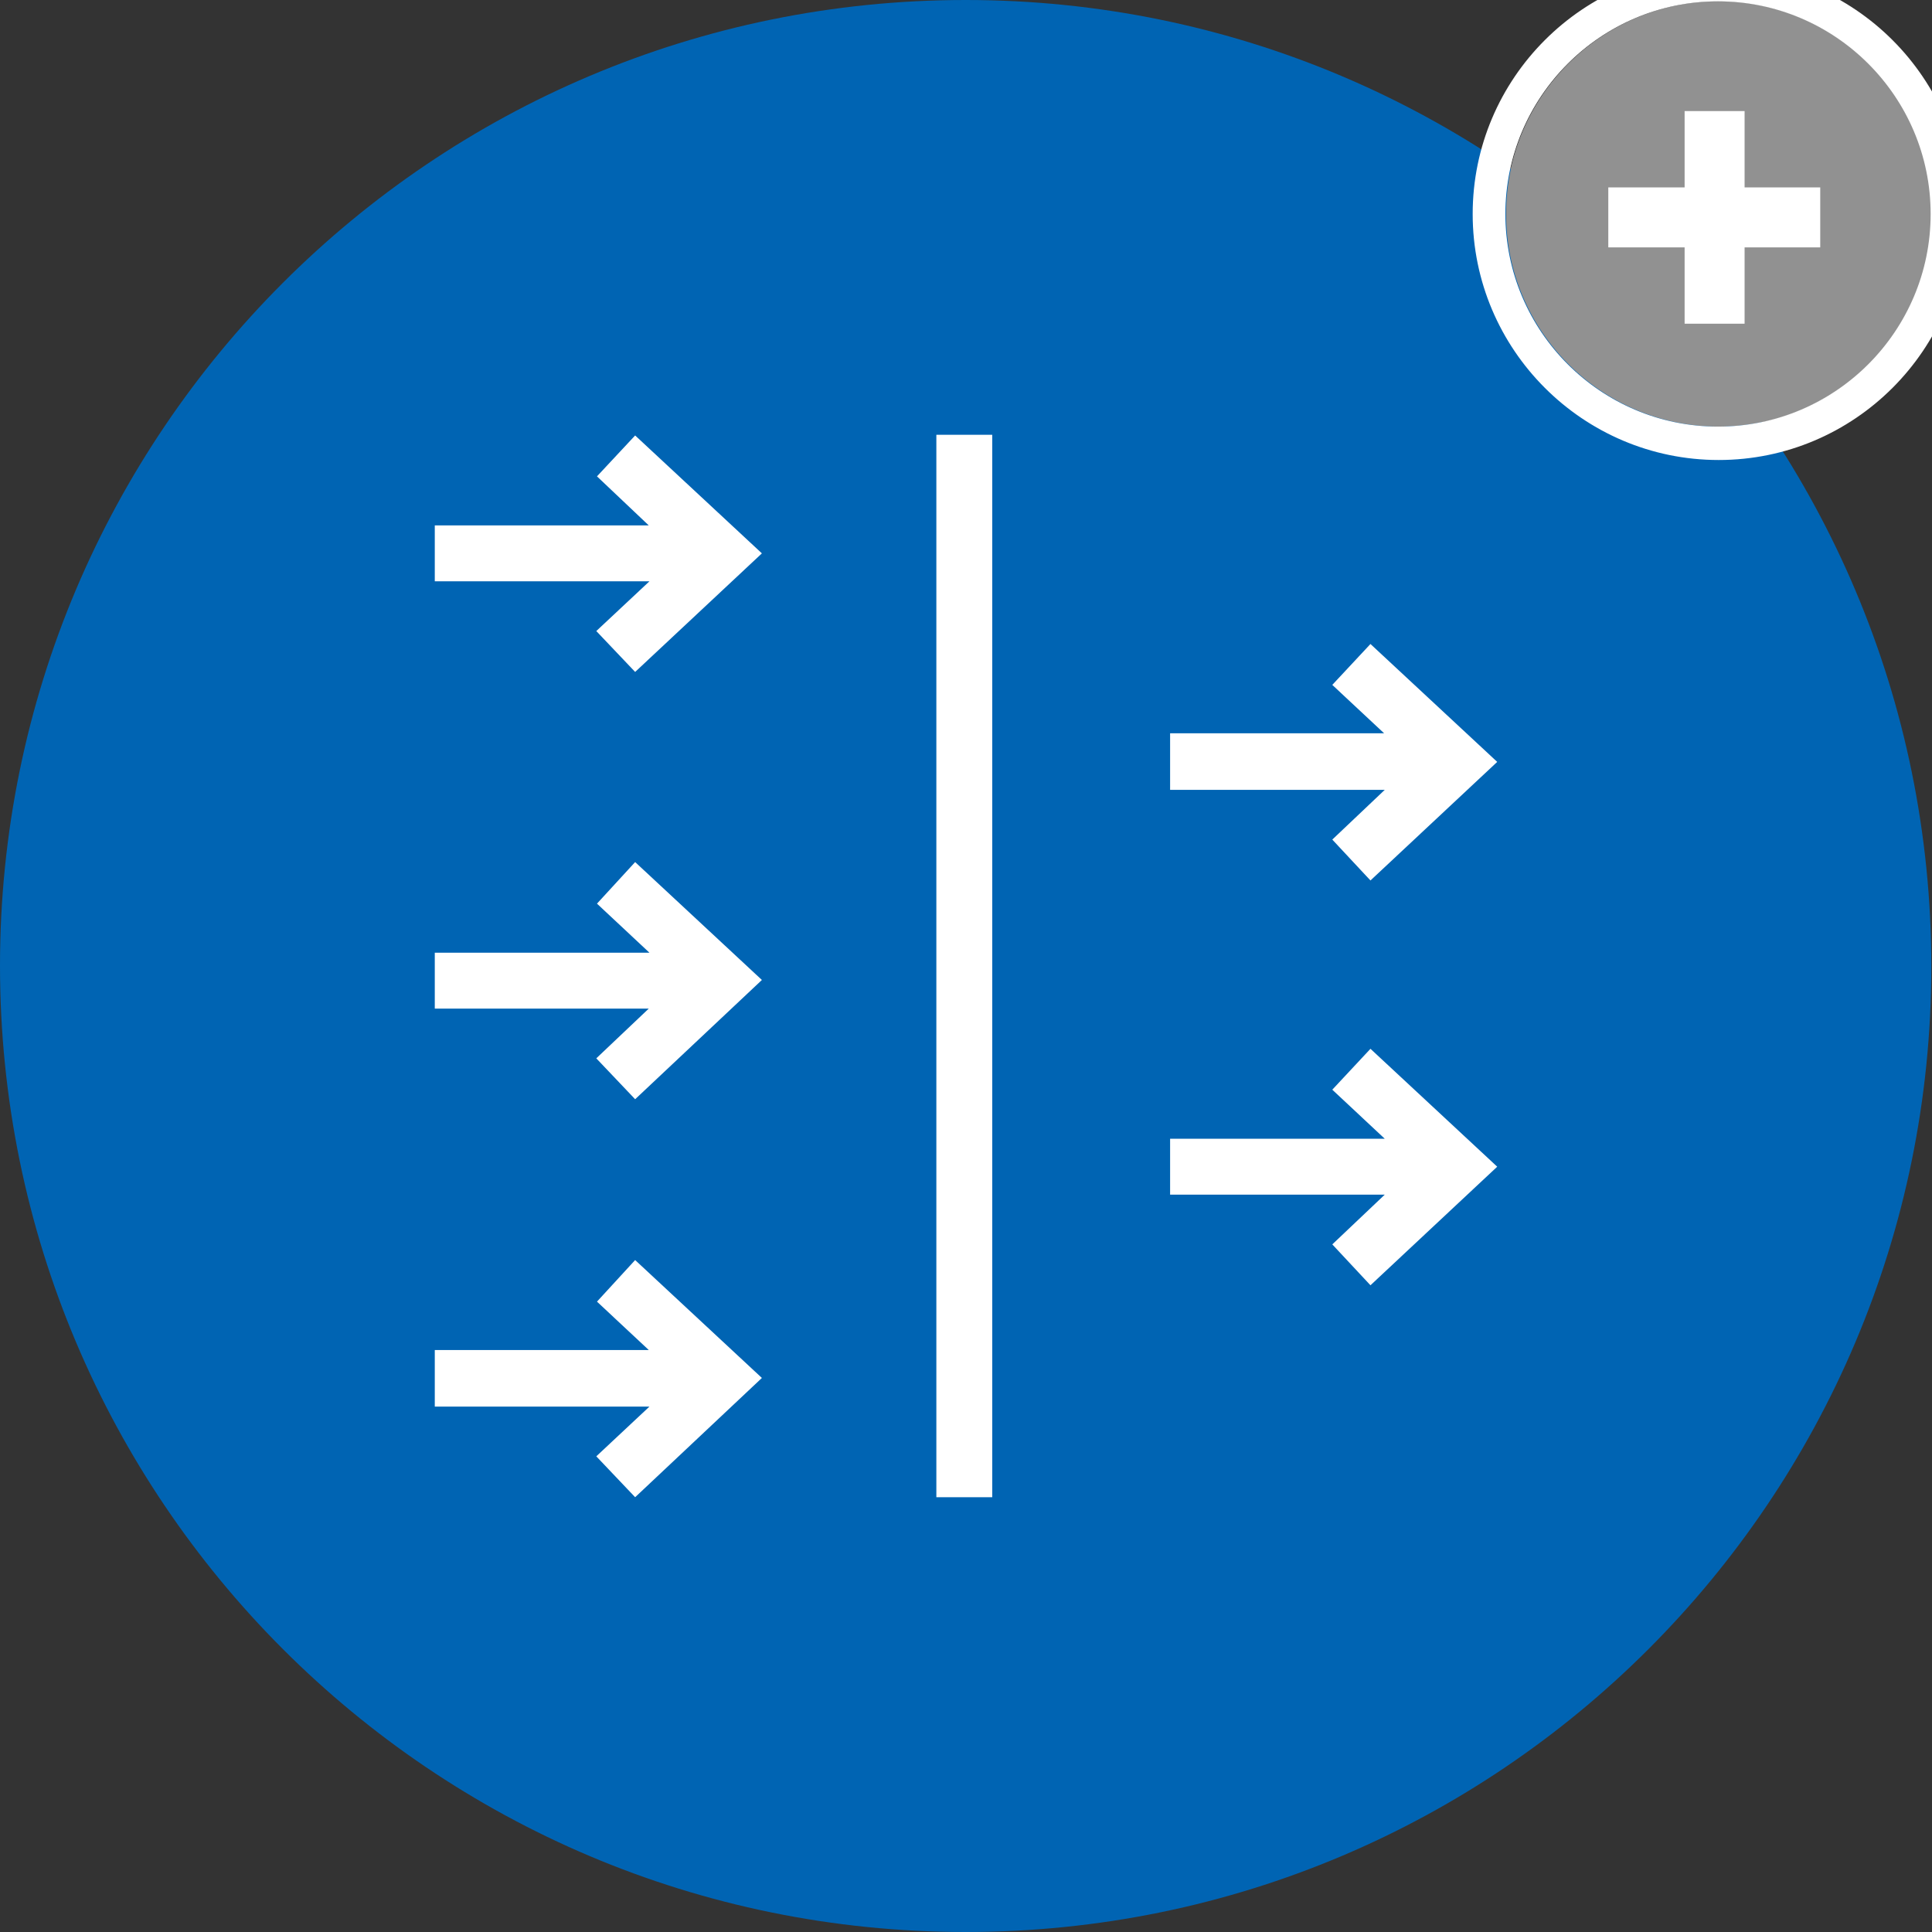
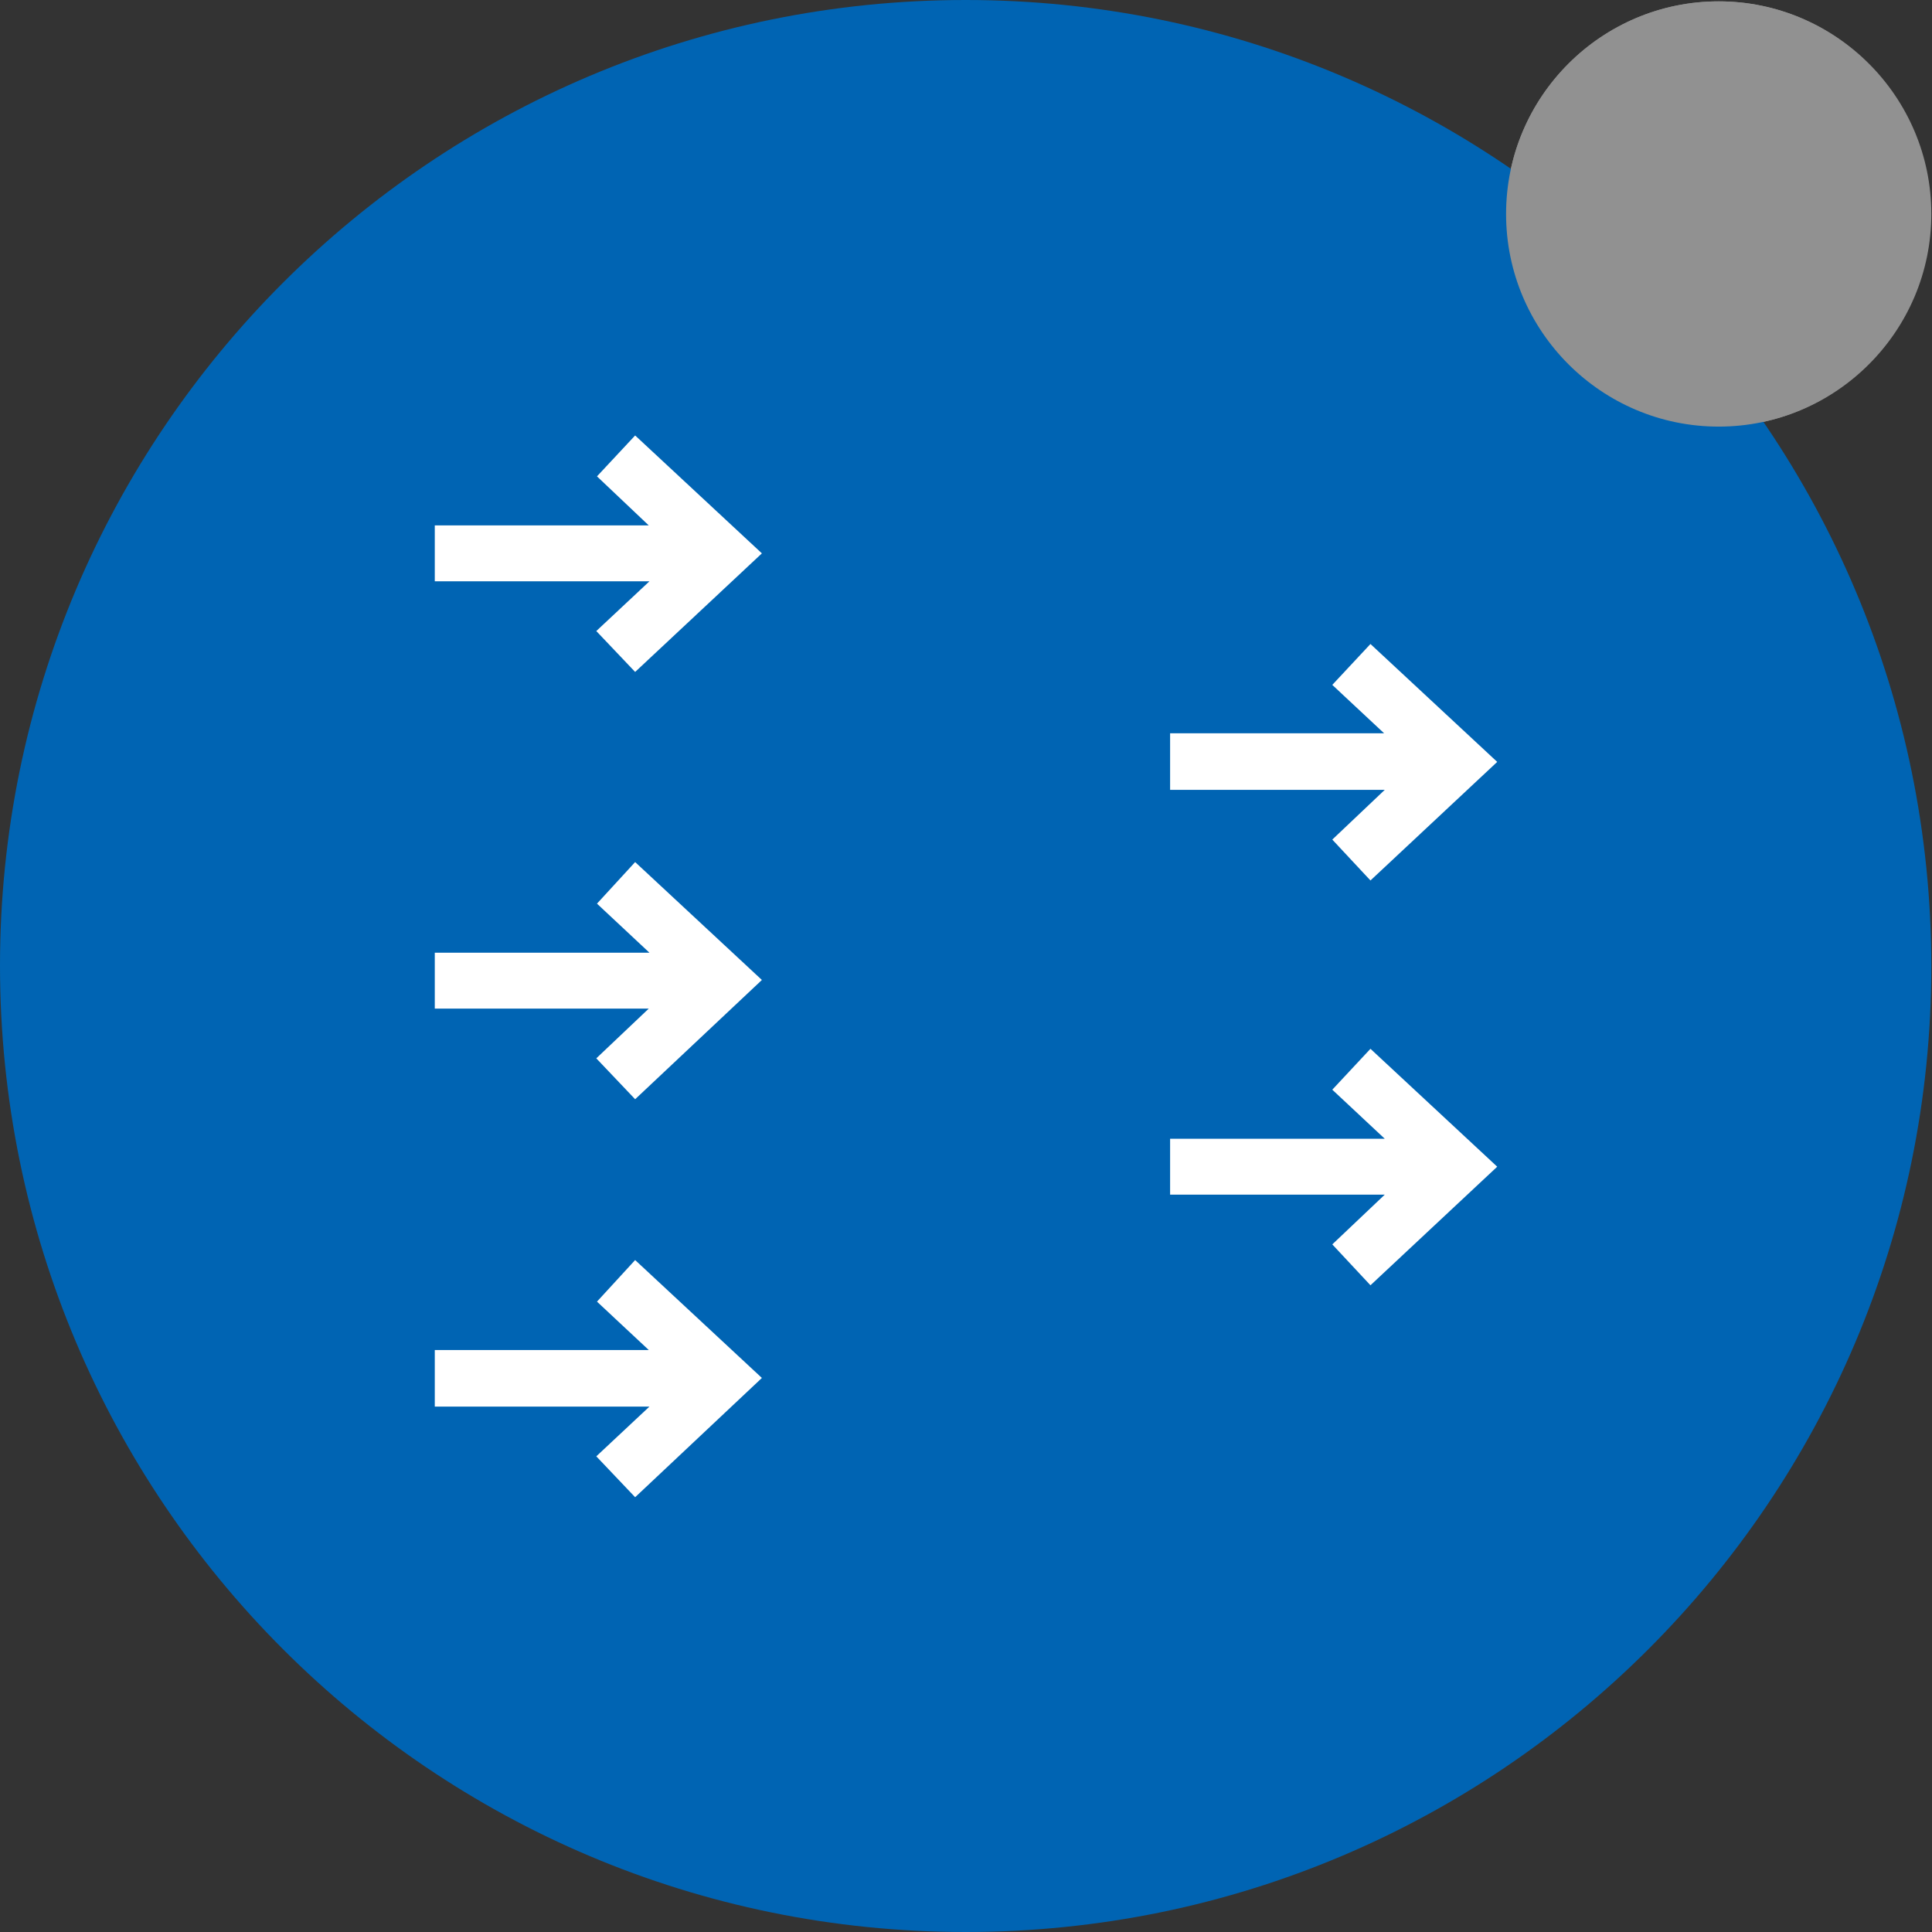
<svg xmlns="http://www.w3.org/2000/svg" version="1.1" id="Ebene_1" x="0px" y="0px" viewBox="0 0 283.5 283.5" style="enable-background:new 0 0 283.5 283.5;" xml:space="preserve">
  <rect x="0" y="0" width="283.5" height="283.5" fill="#333333" stroke="none" />
  <style type="text/css">
	.st0{fill:#919191;}
	.st1{fill:#0064B3;}
	.st2{fill:#FFFFFF;}
</style>
  <path class="st0" d="M283.3,31.4c0-17.2-14-31.2-31.1-31.2c-17.2,0-31.2,14-31.2,31.2s14,31.2,31.2,31.2  C269.3,62.6,283.3,48.6,283.3,31.4z M267.1,36.3H256v11.2h-8.8V36.3H236v-8.8h11.2V16.3h8.8v11.2h11.1V36.3z" />
  <g id="Ebene_1_00000054987084751271071180000004331666636950351034_">
    <path class="st1" d="M141.7,283.5c78.3,0,141.7-63.5,141.7-141.7S220,0,141.7,0S0,63.5,0,141.7c0,0,0,0,0,0   C0,220,63.4,283.5,141.7,283.5C141.7,283.5,141.7,283.5,141.7,283.5" />
  </g>
  <g id="Ebene_2_00000061451321318781736460000006577044673612374971_">
-     <rect x="137.4" y="63.8" class="st2" width="8.2" height="155.9" />
    <polygon class="st2" points="87.5,92.6 93.2,98.6 111.8,81.2 93.2,63.9 87.6,69.9 95.2,77.1 63.8,77.1 63.8,85.3 95.3,85.3  " />
    <polygon class="st2" points="195.5,123.2 201.1,129.2 219.7,111.8 201.1,94.5 195.5,100.5 203.1,107.6 171.7,107.6 171.7,115.9    203.2,115.9  " />
    <polygon class="st2" points="201.1,153.9 195.5,159.9 203.2,167.1 171.7,167.1 171.7,175.3 203.2,175.3 195.5,182.6 201.1,188.6    219.7,171.2  " />
    <polygon class="st2" points="87.6,132.6 95.3,139.8 63.8,139.8 63.8,148 95.2,148 87.5,155.3 93.2,161.3 111.8,143.8 93.2,126.5     " />
    <polygon class="st2" points="87.6,191 95.2,198.1 63.8,198.1 63.8,206.4 95.3,206.4 87.5,213.7 93.2,219.7 111.8,202.2 93.2,184.9     " />
  </g>
  <g>
    <g>
-       <path class="st0" d="M283.4,31.4c0-17.2-14-31.2-31.2-31.2S221,14.2,221,31.4s14,31.2,31.2,31.2S283.4,48.6,283.4,31.4z" />
-       <path class="st2" d="M252.2-4.7c-19.9,0-36.1,16.2-36.1,36.1s16.2,36.1,36.1,36.1s36.1-16.2,36.1-36.1S272.1-4.7,252.2-4.7z     M220.9,31.4c0-17.2,14-31.2,31.2-31.2s31.2,14,31.2,31.2s-14,31.2-31.2,31.2S220.9,48.6,220.9,31.4z" />
+       <path class="st0" d="M283.4,31.4c0-17.2-14-31.2-31.2-31.2S221,14.2,221,31.4s14,31.2,31.2,31.2S283.4,48.6,283.4,31.4" />
    </g>
    <g>
-       <path class="st2" d="M236,27.5h11.2V16.3h8.8v11.2h11.1v8.8H256v11.2h-8.8V36.3H236V27.5z" />
-     </g>
+       </g>
  </g>
</svg>